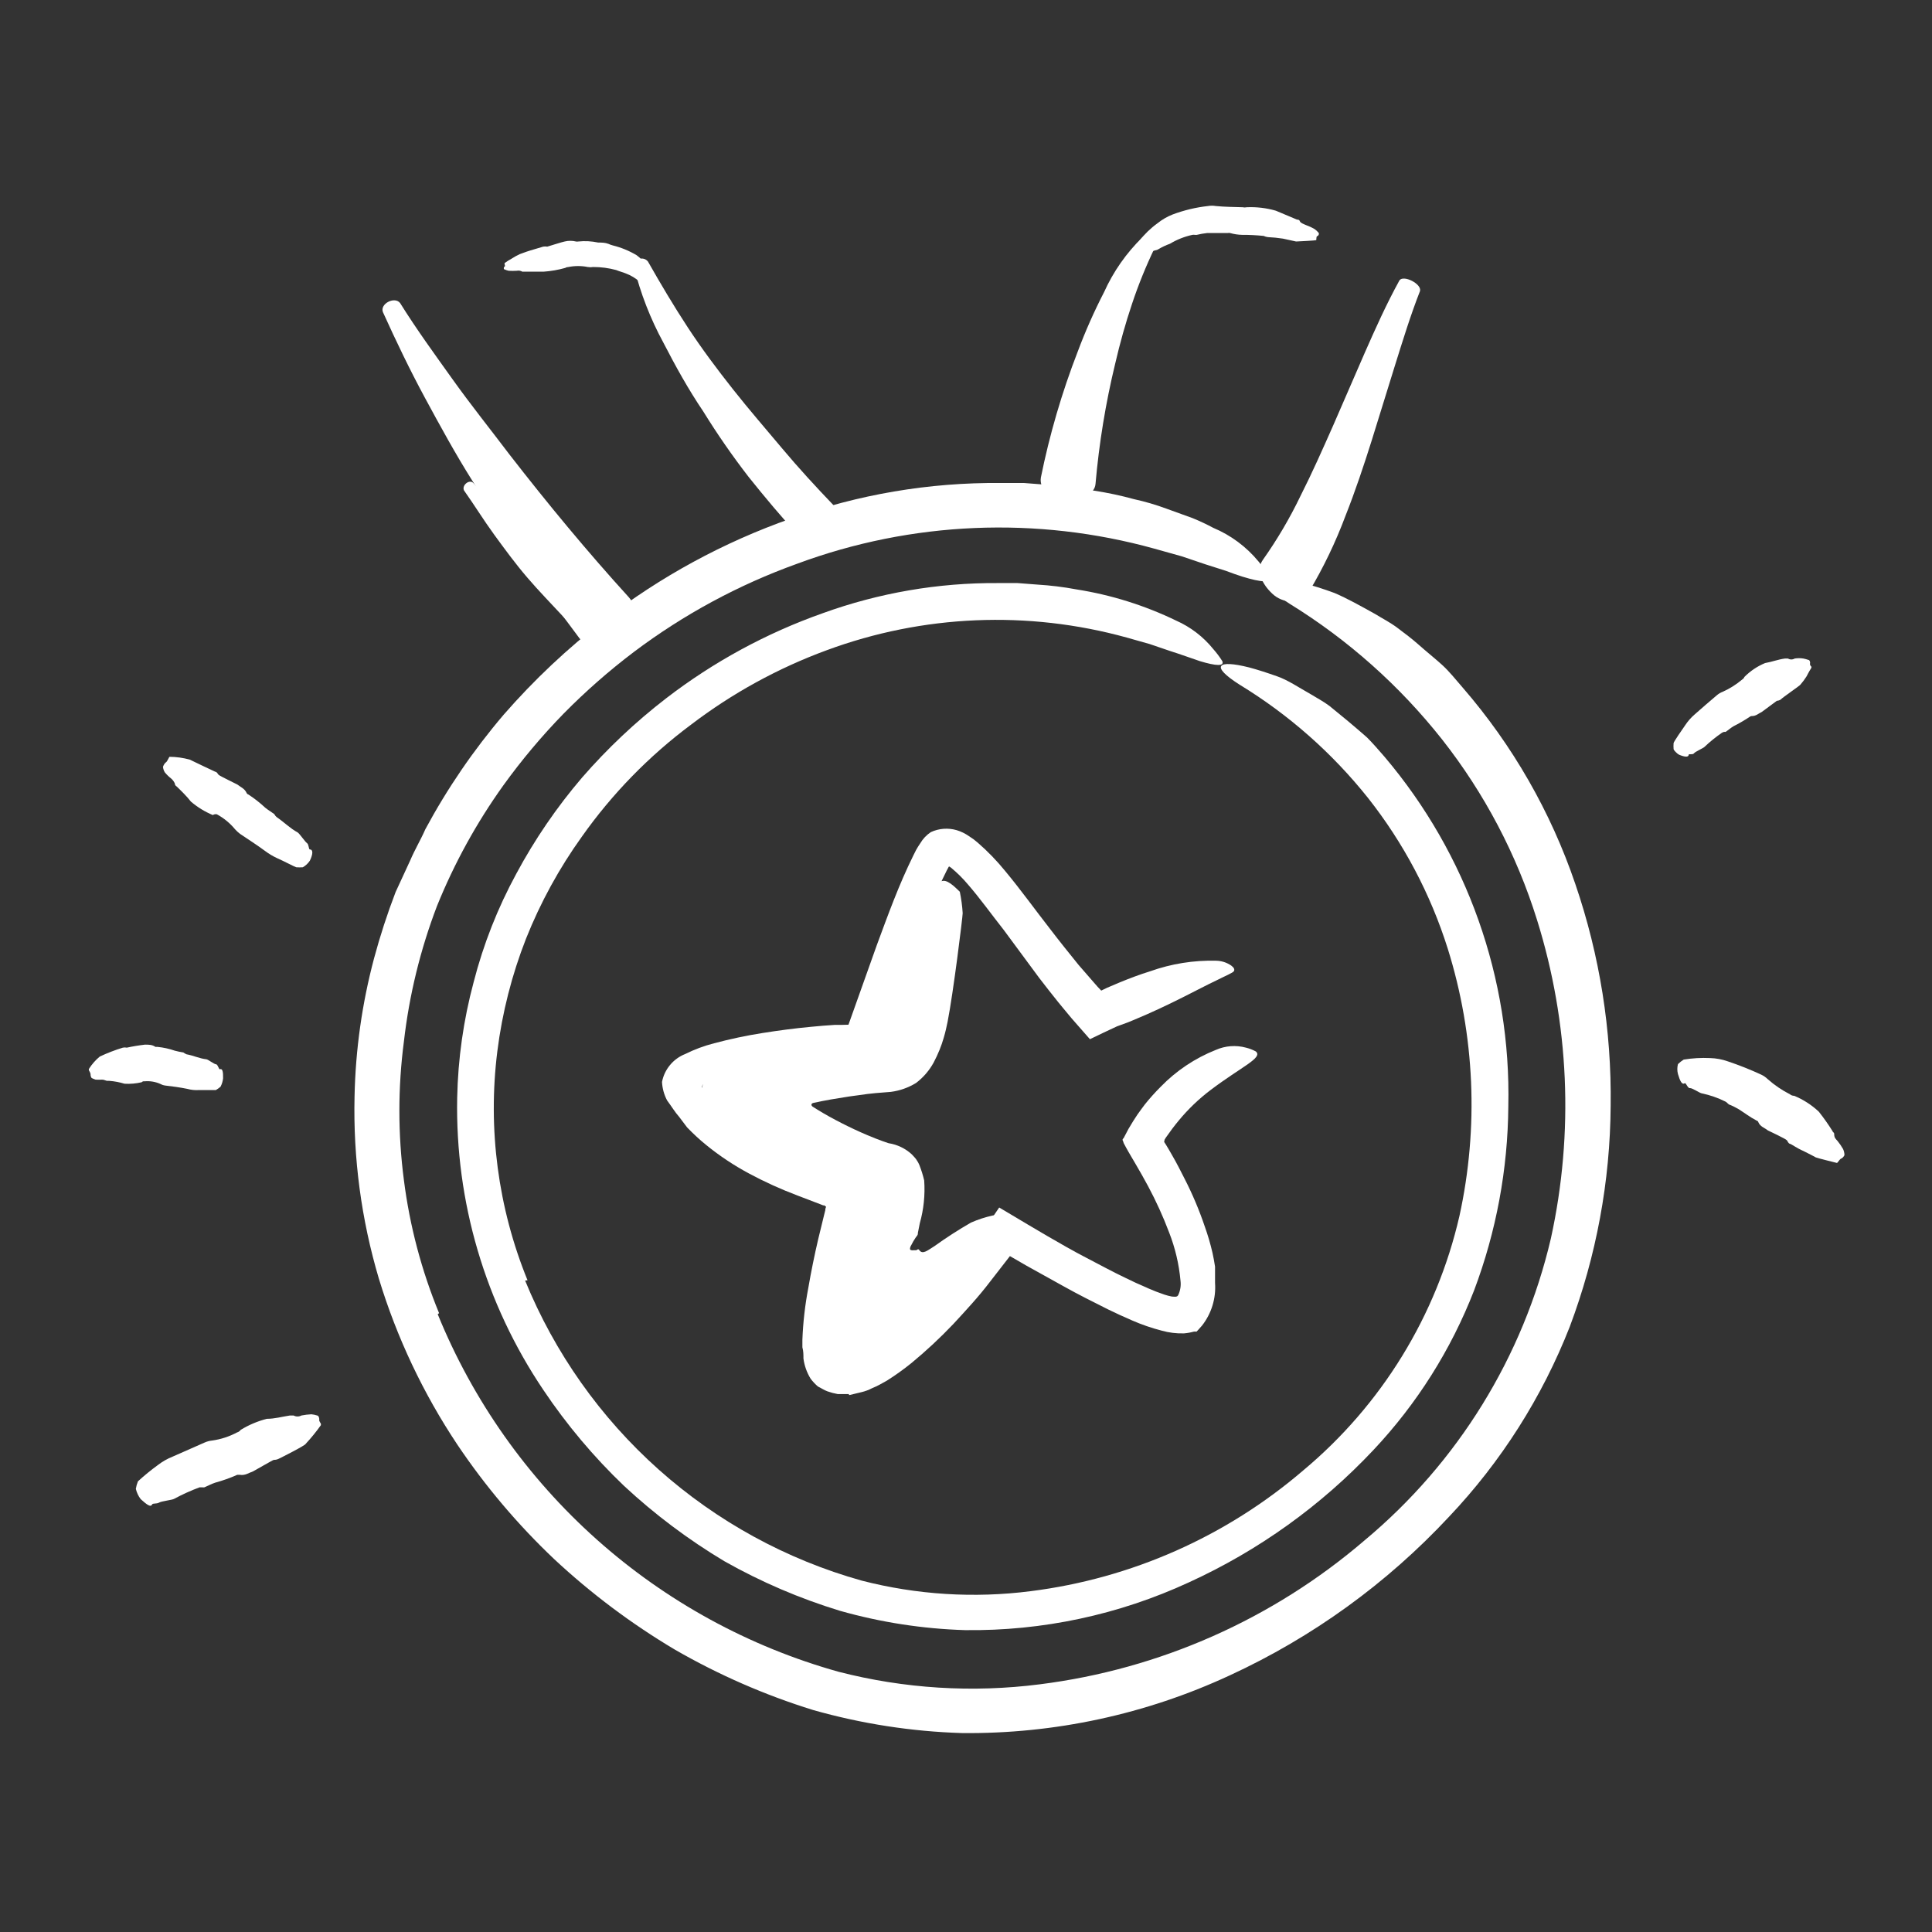
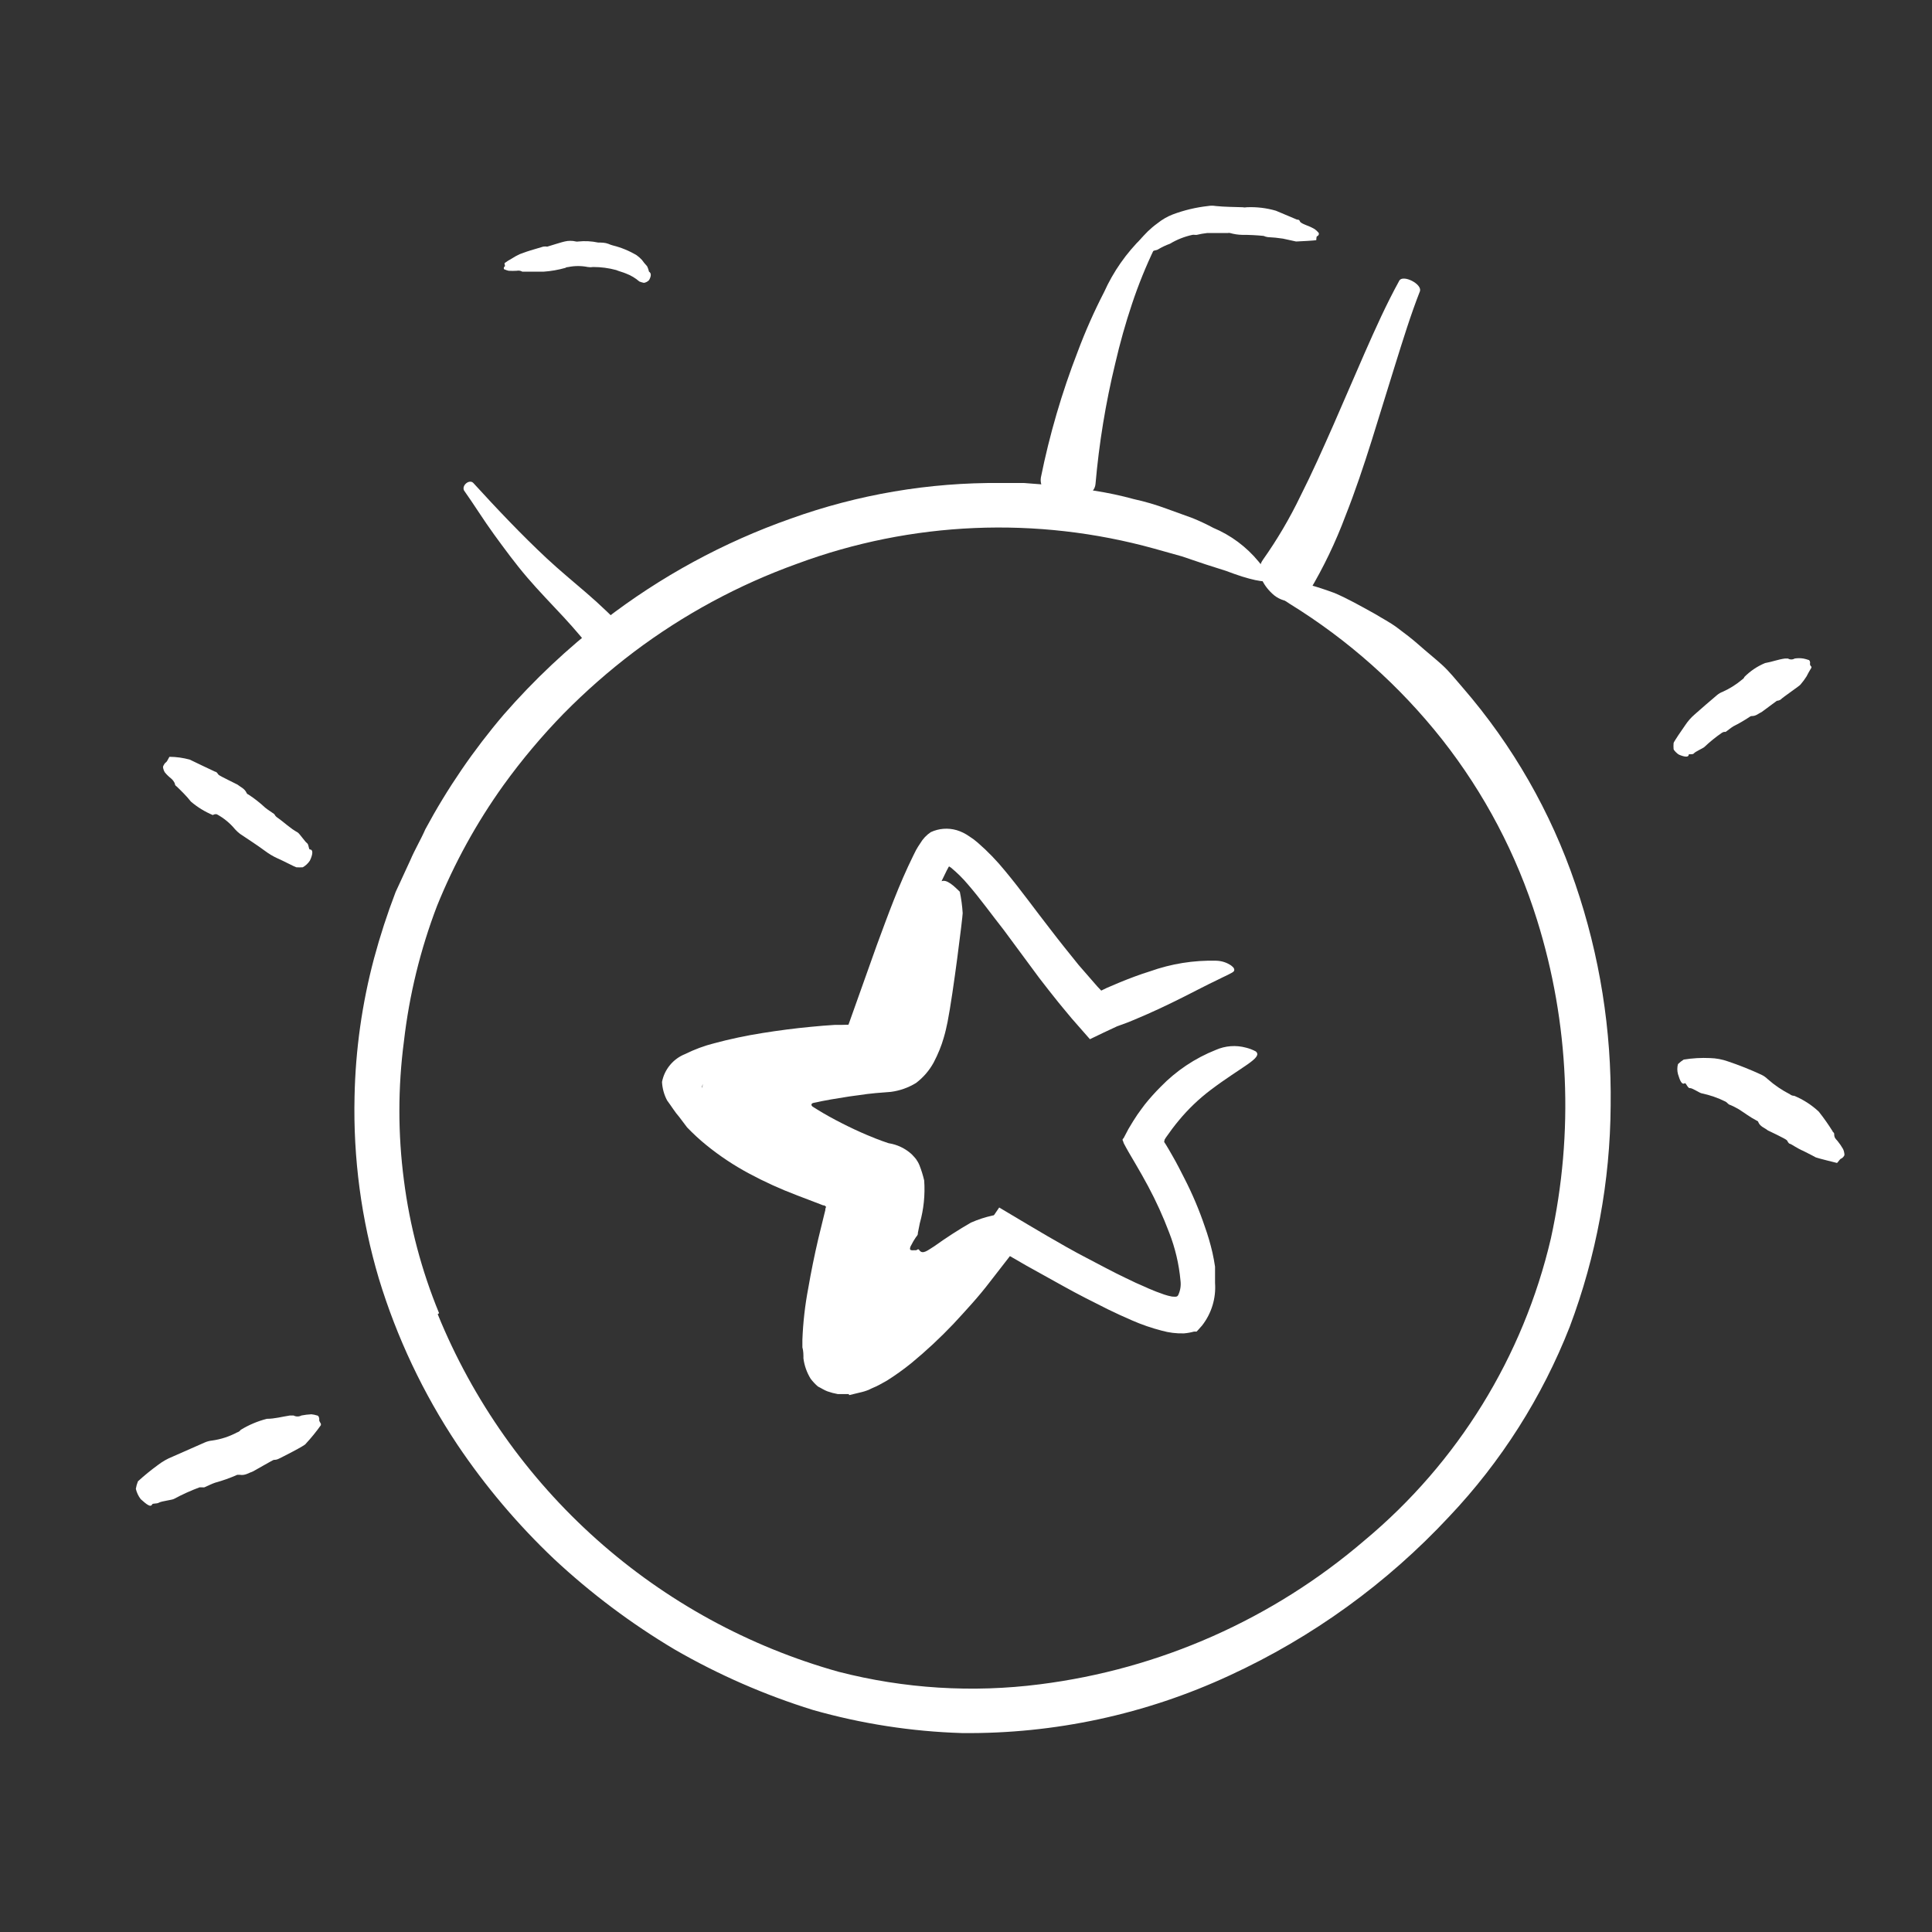
<svg xmlns="http://www.w3.org/2000/svg" width="128" height="128" viewBox="0 0 128 128" fill="none">
  <rect x="0" y="0" width="128" height="128" fill="#333333" stroke="none" />
  <path d="M60.59 60.42C60.606 59.907 60.805 59.417 61.152 59.039C61.499 58.661 61.97 58.42 62.48 58.36C62.87 58.3 63.48 58.99 63.59 59.08C63.687 59.548 63.751 60.023 63.78 60.5C63.78 60.74 63.16 65.77 62.78 67.7C62.71 68.05 62.63 68.4 62.52 68.77C62.444 69.035 62.354 69.295 62.25 69.55C62.134 69.836 62.004 70.117 61.86 70.39C61.571 70.921 61.172 71.385 60.69 71.75C60.181 72.062 59.612 72.263 59.02 72.34L58.02 72.42L57.46 72.48C56.66 72.58 55.86 72.7 55.06 72.84C54.67 72.91 54.24 72.99 53.89 73.07C53.843 73.079 53.801 73.104 53.77 73.14C53.759 73.172 53.759 73.207 53.77 73.24C53.789 73.27 53.813 73.297 53.84 73.32L53.94 73.38L54.13 73.5C54.66 73.83 55.21 74.13 55.76 74.41C56.31 74.69 56.88 74.96 57.45 75.2C57.61 75.27 58.31 75.56 58.87 75.74C59.445 75.828 59.982 76.086 60.41 76.48C60.52 76.59 60.61 76.7 60.68 76.78C60.777 76.913 60.858 77.057 60.92 77.21C61.047 77.535 61.151 77.87 61.23 78.21C61.297 79.163 61.199 80.12 60.94 81.04L60.81 81.69C60.81 81.78 60.81 81.69 60.81 81.75C60.81 81.75 60.81 81.81 60.81 81.75C60.81 81.75 60.81 81.83 60.68 81.97C60.564 82.139 60.461 82.316 60.37 82.5C60.324 82.569 60.297 82.648 60.29 82.73C60.29 82.83 60.39 82.85 60.57 82.83H60.69C60.76 82.83 60.83 82.69 60.91 82.83C61.13 83.14 61.47 82.83 61.91 82.56C62.69 81.999 63.497 81.479 64.33 81C64.793 80.796 65.275 80.638 65.77 80.53C66.21 80.41 66.34 81 66.25 81.14C66 81.54 66.44 81.55 66.61 81.71C66.672 81.766 66.723 81.834 66.76 81.91C66.135 82.677 65.468 83.409 64.76 84.1L63.99 84.9L63.8 85.1L63.57 85.32L63.01 85.83C62.33 86.45 61.61 87.09 61.41 87.24L60.89 87.65C60.51 87.98 59.89 88.46 58.84 89.41L57.84 90.3C57.741 90.396 57.634 90.483 57.52 90.56L57.26 90.68L56.69 90.94C56.592 90.985 56.492 91.025 56.39 91.06H56.16L55.69 91.15C55.509 91.134 55.332 91.083 55.17 91L55.07 90.92C55 90.92 54.87 90.83 54.8 90.79C54.632 90.702 54.49 90.571 54.39 90.41C54.291 90.24 54.213 90.059 54.16 89.87C54.09 89.7 54.01 89.6 53.98 89.52C53.824 88.82 53.891 88.09 54.17 87.43L55.67 80.98L55.78 80.44L55.84 80.14C55.84 80.06 55.84 79.9 55.84 79.89L55.63 79.8C54.966 79.517 54.341 79.151 53.77 78.71C53.537 78.544 53.285 78.407 53.02 78.3L52.19 77.9L51.78 77.68L51.25 77.39C50.311 76.882 49.412 76.303 48.56 75.66C47.837 75.133 47.242 74.449 46.82 73.66C46.667 73.344 46.562 73.007 46.51 72.66C46.494 72.48 46.494 72.3 46.51 72.12C46.51 71.92 46.65 71.71 46.64 71.53C46.741 71.181 46.934 70.867 47.2 70.62L47.58 70.22C47.679 70.135 47.786 70.062 47.9 70L48.45 69.65C48.64 69.54 48.89 69.45 49.11 69.35C49.587 69.145 50.079 68.975 50.58 68.84C50.965 68.741 51.356 68.665 51.75 68.61L53.07 68.39C53.9 68.21 54.74 68.07 55.58 67.96L56.85 67.81L57.49 67.75H57.75C57.809 67.765 57.871 67.765 57.93 67.75C57.984 67.711 58.023 67.654 58.04 67.59C58.069 67.533 58.089 67.473 58.1 67.41C58.16 67.21 58.24 66.94 58.3 66.68C58.45 66.17 59.53 63.3 59.63 62.53C59.69 62.05 60.59 60.82 60.59 60.42Z" fill="white" />
  <path d="M56.23 92.36C55.99 92.36 55.74 92.36 55.5 92.36C55.269 92.319 55.041 92.259 54.82 92.18C54.6 92.1 54.4 91.96 54.19 91.86C54.012 91.707 53.852 91.536 53.71 91.35C53.456 90.939 53.292 90.479 53.23 90C53.23 89.75 53.23 89.51 53.16 89.26V88.77C53.204 87.618 53.334 86.472 53.55 85.34C53.74 84.24 53.96 83.16 54.21 82.09L54.6 80.49L54.68 80.17V80.1L54.73 79.95C54.73 79.95 54.65 79.89 54.61 79.86H54.54L54.39 79.8L52.82 79.2C51.726 78.787 50.66 78.303 49.63 77.75C48.629 77.215 47.681 76.585 46.8 75.87C46.349 75.503 45.922 75.109 45.52 74.69L45 74C44.73 73.7 44.47 73.27 44.2 72.91C43.997 72.53 43.881 72.11 43.86 71.68C43.94 71.267 44.123 70.881 44.393 70.558C44.662 70.234 45.008 69.984 45.4 69.83C46.01 69.527 46.65 69.289 47.31 69.12C48.367 68.838 49.439 68.611 50.52 68.44C51.59 68.27 52.65 68.13 53.72 68.03C54.25 67.98 54.79 67.93 55.33 67.9H55.92H56.21L58.09 62.62C58.83 60.62 59.55 58.62 60.51 56.68L60.69 56.32C60.77 56.17 60.87 56.02 60.97 55.87C61.144 55.573 61.383 55.32 61.67 55.13C62.206 54.882 62.813 54.836 63.38 55C63.673 55.088 63.95 55.223 64.2 55.4C64.405 55.527 64.599 55.671 64.78 55.83C65.436 56.4 66.041 57.026 66.59 57.7C67.66 58.99 68.59 60.29 69.59 61.57C70.2 62.37 70.83 63.15 71.46 63.93L72.46 65.08C72.64 65.29 72.79 65.46 72.96 65.63L73.33 65.45L74.2 65.08C74.86 64.81 75.52 64.56 76.2 64.35C77.601 63.85 79.083 63.613 80.57 63.65C80.927 63.656 81.275 63.767 81.57 63.97C81.76 64.11 81.81 64.23 81.75 64.34C81.69 64.45 81.15 64.67 80.58 64.96C79.43 65.5 77.58 66.55 75.15 67.56L74.71 67.74L74 68C73.4 68.27 72.8 68.57 72.21 68.85L71 67.47L70.41 66.76L70.09 66.37C69.67 65.84 69.25 65.32 68.85 64.79L66.5 61.61C65.71 60.61 64.93 59.52 64.14 58.61C63.796 58.199 63.414 57.821 63 57.48C62.88 57.41 62.93 57.42 62.92 57.42C62.911 57.415 62.9 57.412 62.89 57.412C62.879 57.412 62.869 57.415 62.86 57.42L62.72 57.68C62.53 58.05 62.34 58.47 62.15 58.89C61.78 59.72 61.43 60.59 61.08 61.46C60.39 63.21 59.72 64.99 59.08 66.77L58.5 68L57.82 70C56.464 70.008 55.108 70.085 53.76 70.23C52.67 70.35 51.58 70.51 50.51 70.71C49.45 70.893 48.404 71.151 47.38 71.48L47.02 71.61L46.88 71.66C46.798 71.697 46.721 71.744 46.65 71.8C46.58 71.85 46.5 71.92 46.51 72.01C46.52 72.1 46.59 72.17 46.63 72.25C46.705 72.368 46.792 72.479 46.89 72.58C47.069 72.803 47.259 73.016 47.46 73.22C48.687 74.43 50.119 75.412 51.69 76.12C52.49 76.5 53.31 76.84 54.17 77.12L55.57 77.65C56.239 77.91 56.877 78.245 57.47 78.65L57 80.38L56.71 81.55C56.54 82.24 56.38 82.94 56.23 83.64C55.926 85.016 55.699 86.409 55.55 87.81C55.522 88.263 55.522 88.717 55.55 89.17C55.531 89.409 55.598 89.647 55.74 89.84C55.839 89.906 55.953 89.947 56.072 89.957C56.191 89.968 56.311 89.948 56.42 89.9C56.485 89.888 56.549 89.868 56.61 89.84L56.89 89.71C57.08 89.63 57.28 89.49 57.48 89.39C59.104 88.307 60.577 87.012 61.86 85.54C62.58 84.77 63.25 83.96 63.92 83.13L64.92 81.88L66.2 80L68.08 81.12L69.37 81.88C70.23 82.38 71.1 82.88 71.97 83.33C72.84 83.78 73.71 84.26 74.6 84.68C75.04 84.9 75.48 85.1 75.93 85.29C76.15 85.4 76.37 85.47 76.59 85.57L76.92 85.69L77.14 85.77C77.303 85.825 77.47 85.868 77.64 85.9C77.79 85.9 78 85.97 78.07 85.78C78.204 85.486 78.253 85.16 78.21 84.84C78.111 83.75 77.858 82.68 77.46 81.66C77.061 80.604 76.594 79.575 76.06 78.58C75.79 78.08 75.51 77.58 75.22 77.09C75.12 76.91 74.8 76.39 74.6 76.02L74.44 75.72C74.44 75.61 74.29 75.51 74.44 75.41L74.76 74.8L75.08 74.27L75.36 73.84C75.52 73.62 75.68 73.39 75.85 73.17C76.178 72.761 76.529 72.371 76.9 72C77.931 70.938 79.175 70.106 80.55 69.56C81.18 69.282 81.886 69.229 82.55 69.41C82.776 69.465 82.995 69.549 83.2 69.66C83.7 70.08 82.26 70.66 80.2 72.22C79.429 72.804 78.727 73.475 78.11 74.22C77.8 74.59 77.51 74.98 77.24 75.37L77.15 75.52V75.58C77.136 75.595 77.128 75.615 77.128 75.635C77.128 75.656 77.136 75.675 77.15 75.69C77.15 75.69 77.15 75.69 77.26 75.86C77.37 76.03 77.54 76.34 77.68 76.58C77.96 77.06 78.22 77.58 78.47 78.07C78.998 79.098 79.45 80.165 79.82 81.26C80.024 81.829 80.194 82.41 80.33 83C80.4 83.3 80.45 83.61 80.5 83.92V84.41C80.505 84.493 80.505 84.577 80.5 84.66V85C80.573 86.014 80.266 87.019 79.64 87.82L79.4 88.09L79.28 88.22H79.11C78.891 88.281 78.666 88.321 78.44 88.34C77.944 88.355 77.448 88.294 76.97 88.16C76.296 87.986 75.637 87.759 75 87.48C74.47 87.25 73.94 87.01 73.43 86.76C72.43 86.26 71.43 85.76 70.43 85.2L68 83.85L66.91 83.22L65.59 84.92C64.83 85.92 64 86.81 63.16 87.72C62.286 88.639 61.358 89.504 60.38 90.31C59.863 90.728 59.322 91.115 58.76 91.47C58.45 91.64 58.16 91.82 57.76 91.98C57.548 92.091 57.323 92.175 57.09 92.23L56.26 92.43L56.23 92.36Z" fill="white" />
  <path d="M111.88 50C111.88 50.19 111.59 50.15 111.24 50C111.13 49.95 110.88 49.7 110.88 49.63C110.869 49.497 110.869 49.363 110.88 49.23C110.88 49.16 111.44 48.34 111.64 48.06C111.818 47.788 112.033 47.542 112.28 47.33C112.77 46.9 113.28 46.45 113.76 46.05C113.873 45.956 114.002 45.881 114.14 45.83C114.594 45.625 115.018 45.36 115.4 45.04C115.46 44.99 115.54 44.95 115.57 44.85C115.961 44.455 116.427 44.143 116.94 43.93C117.4 43.85 117.8 43.69 118.25 43.63C118.32 43.63 118.37 43.63 118.46 43.63C118.526 43.67 118.602 43.691 118.68 43.691C118.757 43.691 118.833 43.67 118.9 43.63C119.092 43.599 119.288 43.599 119.48 43.63C119.592 43.652 119.702 43.682 119.81 43.72C119.91 43.72 119.94 43.92 119.92 43.95C119.9 43.98 119.92 44.1 120.01 44.17V44.24C120.01 44.24 119.84 44.51 119.69 44.81C119.571 45 119.437 45.181 119.29 45.35C119.29 45.4 118.08 46.22 117.97 46.35C117.895 46.397 117.809 46.425 117.72 46.43L116.72 47.17C116.5 47.27 116.34 47.45 116.05 47.44C115.998 47.443 115.948 47.464 115.91 47.5C115.566 47.728 115.209 47.935 114.84 48.12C114.66 48.23 114.5 48.37 114.33 48.49H114.22C114.171 48.504 114.124 48.524 114.08 48.55C113.669 48.833 113.281 49.147 112.92 49.49C112.84 49.57 112.31 49.8 112.23 49.91C112.15 50.02 111.89 49.93 111.88 50Z" fill="white" />
  <path d="M111.62 71.77C111.43 71.88 111.31 71.63 111.17 71.16C111.112 70.944 111.112 70.716 111.17 70.5C111.285 70.386 111.413 70.286 111.55 70.2C112.128 70.106 112.715 70.072 113.3 70.1C113.702 70.111 114.101 70.186 114.48 70.32C115.232 70.573 115.97 70.866 116.69 71.2C116.849 71.275 116.994 71.377 117.12 71.5C117.566 71.894 118.06 72.23 118.59 72.5C118.668 72.566 118.768 72.601 118.87 72.6C119.472 72.849 120.024 73.204 120.5 73.65C120.827 74.063 121.131 74.494 121.41 74.94C121.41 75 121.53 75.03 121.52 75.14C121.52 75.4 121.64 75.47 121.74 75.59C121.878 75.76 122.002 75.94 122.11 76.13C122.162 76.247 122.193 76.372 122.2 76.5C122.2 76.61 122.02 76.76 121.98 76.76C121.94 76.76 121.84 76.89 121.78 76.97L121.71 77.05C121.71 77.05 120.41 76.73 120.3 76.68L120.04 76.54L119.49 76.26C119.06 76.08 118.69 75.8 118.59 75.78C118.49 75.76 118.45 75.64 118.39 75.55C118.33 75.46 117.16 74.91 117.12 74.89C116.9 74.71 116.62 74.65 116.49 74.34C116.49 74.28 116.41 74.26 116.36 74.23C115.95 74.02 115.58 73.73 115.18 73.48C114.976 73.359 114.762 73.255 114.54 73.17C114.54 73.17 114.48 73.11 114.44 73.08C114.404 73.038 114.36 73.004 114.31 72.98C113.818 72.735 113.297 72.554 112.76 72.44C112.64 72.44 112.11 72.07 111.96 72.09C111.81 72.11 111.7 71.71 111.62 71.77Z" fill="white" />
  <path d="M10.08 99.67C9.98 99.89 9.71 99.67 9.32 99.32C9.167 99.118 9.058 98.887 9 98.64C9.027 98.469 9.074 98.301 9.14 98.14C9.557 97.76 9.994 97.402 10.45 97.07C10.755 96.834 11.091 96.642 11.45 96.5L13.56 95.57C13.715 95.501 13.881 95.457 14.05 95.44C14.631 95.359 15.193 95.176 15.71 94.9C15.807 94.872 15.891 94.812 15.95 94.73C16.487 94.403 17.07 94.156 17.68 94C18.2 94 18.68 93.86 19.21 93.78C19.29 93.78 19.35 93.78 19.45 93.78C19.53 93.823 19.619 93.845 19.71 93.845C19.801 93.845 19.89 93.823 19.97 93.78C20.188 93.737 20.408 93.711 20.63 93.7C20.759 93.712 20.887 93.739 21.01 93.78C21.13 93.78 21.17 94.03 21.15 94.07C21.13 94.11 21.21 94.25 21.26 94.33V94.42C20.954 94.852 20.62 95.262 20.26 95.65C20.26 95.75 18.63 96.57 18.46 96.65C18.361 96.699 18.251 96.723 18.14 96.72C18.09 96.72 16.82 97.46 16.77 97.48C16.48 97.58 16.24 97.77 15.89 97.71C15.82 97.71 15.77 97.71 15.72 97.71C15.247 97.919 14.759 98.093 14.26 98.23C14.01 98.31 13.78 98.44 13.54 98.54C13.493 98.546 13.447 98.546 13.4 98.54C13.34 98.535 13.28 98.535 13.22 98.54C12.643 98.755 12.082 99.008 11.54 99.3C11.42 99.38 10.71 99.45 10.54 99.55C10.37 99.65 10.13 99.58 10.08 99.67Z" fill="white" />
-   <path d="M14.57 70.84C14.74 70.77 14.79 71.01 14.78 71.44C14.76 71.636 14.702 71.826 14.61 72C14.513 72.082 14.409 72.155 14.3 72.22C14.23 72.22 13.43 72.22 13.16 72.22C12.907 72.235 12.654 72.208 12.41 72.14C11.91 72.04 11.41 71.97 10.95 71.92C10.841 71.906 10.736 71.873 10.64 71.82C10.305 71.668 9.936 71.606 9.57 71.64C9.537 71.633 9.504 71.635 9.472 71.646C9.44 71.656 9.412 71.675 9.39 71.7C9.017 71.789 8.633 71.822 8.25 71.8C7.925 71.7 7.589 71.636 7.25 71.61C7.25 71.61 7.16 71.61 7.1 71.61C7.04 71.61 6.87 71.52 6.77 71.53C6.67 71.54 6.5 71.53 6.34 71.53C6.247 71.501 6.157 71.464 6.07 71.42C6.022 71.35 5.997 71.265 6 71.18C6 71.08 5.93 71 5.89 70.91C5.881 70.881 5.881 70.849 5.89 70.82C6.085 70.51 6.328 70.234 6.61 70C7.105 69.766 7.616 69.569 8.14 69.41C8.226 69.391 8.314 69.391 8.4 69.41C8.8 69.323 9.204 69.256 9.61 69.21C9.85 69.21 10.09 69.21 10.3 69.36C10.3 69.36 10.39 69.36 10.44 69.36C10.829 69.398 11.211 69.482 11.58 69.61C11.768 69.659 11.958 69.7 12.15 69.73L12.24 69.79L12.36 69.85C12.81 69.93 13.22 70.13 13.67 70.18C13.77 70.18 14.19 70.51 14.31 70.51C14.43 70.51 14.5 70.87 14.57 70.84Z" fill="white" />
  <path d="M20.53 56.28C20.76 56.28 20.73 56.61 20.53 57.02C20.411 57.202 20.249 57.353 20.06 57.46C19.917 57.469 19.773 57.469 19.63 57.46C19.58 57.46 18.7 57 18.39 56.87C18.093 56.735 17.811 56.567 17.55 56.37C17.02 55.98 16.46 55.62 15.91 55.25C15.791 55.161 15.68 55.06 15.58 54.95C15.245 54.542 14.834 54.203 14.37 53.95C14.324 53.939 14.276 53.938 14.23 53.947C14.183 53.955 14.139 53.973 14.1 54C13.574 53.78 13.084 53.48 12.65 53.11C12.36 52.74 12.03 52.42 11.71 52.11C11.71 52.11 11.6 52.05 11.59 51.95C11.58 51.85 11.45 51.67 11.34 51.58C11.186 51.459 11.045 51.322 10.92 51.17C10.857 51.066 10.816 50.95 10.8 50.83C10.8 50.72 10.95 50.52 10.99 50.51C11.03 50.5 11.12 50.34 11.17 50.24C11.185 50.204 11.206 50.17 11.23 50.14C11.687 50.143 12.14 50.207 12.58 50.33L13.37 50.71L14.26 51.13C14.36 51.13 14.41 51.25 14.48 51.33C14.55 51.41 15.69 51.95 15.73 51.98C15.94 52.15 16.21 52.24 16.34 52.54C16.352 52.564 16.369 52.585 16.39 52.602C16.41 52.619 16.434 52.632 16.46 52.64C16.854 52.898 17.225 53.189 17.57 53.51C17.75 53.66 17.96 53.78 18.15 53.92C18.185 53.95 18.213 53.987 18.23 54.03C18.265 54.075 18.305 54.115 18.35 54.15C18.82 54.47 19.22 54.88 19.72 55.15C19.84 55.22 20.21 55.77 20.34 55.86C20.47 55.95 20.44 56.27 20.53 56.28Z" fill="white" />
-   <path d="M42.93 17.33C43.77 18.81 44.63 20.26 45.56 21.68C46.49 23.1 47.51 24.46 48.56 25.79C49.61 27.12 50.73 28.41 51.82 29.71C52.91 31.01 54.06 32.26 55.23 33.48C55.366 33.623 55.472 33.792 55.542 33.976C55.612 34.161 55.645 34.357 55.638 34.555C55.632 34.752 55.586 34.946 55.504 35.125C55.422 35.305 55.305 35.466 55.16 35.6C55.023 35.749 54.857 35.868 54.672 35.949C54.487 36.03 54.287 36.072 54.085 36.072C53.883 36.072 53.683 36.03 53.498 35.949C53.313 35.868 53.147 35.749 53.01 35.6C51.81 34.3 50.68 32.95 49.6 31.6C48.525 30.21 47.523 28.765 46.6 27.27C45.6 25.79 44.76 24.27 43.95 22.7C43.089 21.117 42.433 19.43 42 17.68C41.993 17.569 42.022 17.459 42.083 17.366C42.143 17.273 42.232 17.201 42.336 17.162C42.44 17.123 42.554 17.118 42.661 17.148C42.767 17.178 42.862 17.242 42.93 17.33Z" fill="white" />
  <path d="M76.5 16.43C75.922 17.63 75.421 18.866 75 20.13C74.57 21.41 74.2 22.73 73.89 24.07C73.252 26.7 72.814 29.374 72.58 32.07C72.51 32.8 71.58 33.07 70.65 33.07C69.72 33.07 68.83 32.5 68.96 31.64C69.535 28.796 70.351 26.006 71.4 23.3C71.905 21.95 72.489 20.631 73.15 19.35C73.76 17.996 74.618 16.768 75.68 15.73C76 15.49 76.57 16 76.5 16.43Z" fill="white" />
  <path d="M94.08 19.28C93.46 20.86 92.95 22.52 92.43 24.18L90.88 29.18C90.35 30.86 89.79 32.54 89.14 34.18C88.491 35.915 87.688 37.589 86.74 39.18C86.613 39.386 86.435 39.556 86.223 39.674C86.011 39.791 85.772 39.852 85.53 39.85C85.071 39.836 84.634 39.654 84.3 39.34C83.61 38.7 83.17 37.79 83.67 37.09C84.617 35.752 85.45 34.337 86.16 32.86C86.93 31.34 87.63 29.76 88.33 28.18L90.42 23.37C91.13 21.76 91.85 20.15 92.72 18.57C93 18.2 94.2 18.81 94.08 19.28Z" fill="white" />
  <path d="M29 87.07C31.327 92.783 34.93 97.888 39.534 101.994C44.137 106.1 49.619 109.098 55.56 110.76C59.91 111.879 64.434 112.161 68.89 111.59C76.843 110.588 84.327 107.271 90.41 102.05C96.587 96.901 100.919 89.88 102.75 82.05C104.285 75.053 103.968 67.777 101.83 60.94C100.48 56.611 98.352 52.565 95.55 49C92.732 45.432 89.31 42.385 85.44 40C83.07 38.48 83.68 38 86.2 38.59C86.951 38.785 87.692 39.019 88.42 39.29C89.24 39.64 90.12 40.13 91.09 40.67C91.56 40.96 92.09 41.23 92.56 41.58C93.03 41.93 93.56 42.33 94.02 42.74C94.48 43.15 95.02 43.58 95.52 44.03C96.02 44.48 96.45 45.03 96.92 45.57C100.218 49.382 102.748 53.797 104.37 58.57C105.987 63.296 106.778 68.265 106.71 73.26C106.679 78.262 105.761 83.219 104 87.9C102.168 92.572 99.452 96.847 96 100.49C91.886 104.905 86.951 108.475 81.47 111C75.918 113.579 69.861 114.884 63.74 114.82C60.396 114.718 57.078 114.204 53.86 113.29C50.671 112.3 47.602 110.959 44.71 109.29C41.836 107.582 39.154 105.57 36.71 103.29C34.301 101.007 32.151 98.465 30.3 95.71C28.038 92.317 26.286 88.611 25.1 84.71C23.937 80.795 23.394 76.723 23.49 72.64C23.553 69.553 23.986 66.484 24.78 63.5C25.181 62.01 25.658 60.541 26.21 59.1L27.18 57C27.48 56.29 27.88 55.63 28.18 54.94C29.636 52.233 31.376 49.689 33.37 47.35C35.378 45.046 37.609 42.946 40.03 41.08C43.765 38.195 47.938 35.926 52.39 34.36C56.847 32.757 61.553 31.957 66.29 32H67.84L69.39 32.12C69.91 32.12 70.39 32.18 70.94 32.26L72.5 32.51C73.387 32.646 74.265 32.833 75.13 33.07C75.86 33.23 76.579 33.441 77.28 33.7L79.02 34.33C79.484 34.52 79.938 34.734 80.38 34.97C81.546 35.458 82.576 36.224 83.38 37.2C83.645 37.51 83.879 37.845 84.08 38.2C84.26 38.63 83.6 38.6 82.3 38.2C81.98 38.1 81.62 37.97 81.22 37.82L79.87 37.39L78.3 36.86L76.48 36.35C68.681 34.186 60.398 34.536 52.81 37.35C48.934 38.744 45.29 40.713 42 43.19C40.353 44.436 38.8 45.8 37.35 47.27C35.901 48.756 34.564 50.347 33.35 52.03C31.571 54.513 30.094 57.198 28.95 60.03C27.848 62.917 27.112 65.93 26.76 69C26.36 72.05 26.36 75.14 26.76 78.19C27.145 81.216 27.928 84.179 29.09 87L29 87.07Z" fill="white" />
-   <path d="M26.51 20.08C27.6 21.83 28.82 23.5 30.02 25.18C31.22 26.86 32.52 28.48 33.76 30.12C36.29 33.38 38.92 36.56 41.67 39.58C43.2 41.33 40 44.21 38.4 42.3C35.84 38.91 33.5 35.41 31.28 31.83C30.16 30.05 29.15 28.2 28.15 26.35C27.15 24.5 26.24 22.6 25.37 20.68C25.15 20.13 26.15 19.61 26.51 20.08Z" fill="white" />
  <path d="M31.36 32C32.94 33.73 34.55 35.43 36.23 37C37.07 37.78 37.95 38.51 38.86 39.29C39.77 40.07 40.64 40.92 41.48 41.77C42.41 42.77 40.41 44.47 39.57 43.47C38.73 42.47 38.11 41.71 37.33 40.87C36.55 40.03 35.71 39.17 34.93 38.26C34.15 37.35 33.44 36.38 32.74 35.42C32.04 34.46 31.4 33.42 30.74 32.49C30.58 32.14 31.11 31.73 31.36 32Z" fill="white" />
  <path d="M76.29 16.69C76.21 16.87 75.99 16.85 75.66 16.69C75.56 16.69 75.35 16.44 75.36 16.37C75.385 16.234 75.421 16.1 75.47 15.97C75.819 15.521 76.229 15.123 76.69 14.79C76.992 14.547 77.329 14.352 77.69 14.21C78.444 13.927 79.23 13.739 80.03 13.65C80.202 13.62 80.378 13.62 80.55 13.65C81.15 13.71 81.74 13.71 82.32 13.73C82.416 13.75 82.514 13.75 82.61 13.73C83.258 13.702 83.907 13.78 84.53 13.96L85.93 14.55C86 14.55 86.08 14.55 86.12 14.66C86.16 14.77 86.38 14.85 86.52 14.91C86.721 14.982 86.916 15.072 87.1 15.18C87.193 15.246 87.277 15.323 87.35 15.41C87.42 15.48 87.35 15.63 87.28 15.64C87.21 15.65 87.22 15.77 87.21 15.84C87.2 15.91 87.21 15.89 87.21 15.91C87.21 15.93 86 16 85.87 16L85 15.81C84.669 15.758 84.335 15.725 84 15.71C83.903 15.699 83.808 15.672 83.72 15.63C83.248 15.582 82.774 15.558 82.3 15.56C82.029 15.554 81.76 15.514 81.5 15.44C81.448 15.425 81.392 15.425 81.34 15.44C80.88 15.44 80.43 15.44 79.97 15.44C79.741 15.465 79.514 15.505 79.29 15.56H79.16C79.107 15.55 79.053 15.55 79 15.56C78.475 15.674 77.971 15.873 77.51 16.15C77.239 16.248 76.978 16.372 76.73 16.52C76.65 16.59 76.32 16.6 76.29 16.69Z" fill="white" />
  <path d="M43 18C43.17 18.1 43.14 18.32 43 18.56C42.91 18.656 42.79 18.719 42.66 18.74C42.557 18.719 42.457 18.689 42.36 18.65C42.097 18.422 41.796 18.242 41.47 18.12C41.26 18.03 41.03 17.98 40.82 17.89C40.325 17.756 39.813 17.689 39.3 17.69C39.181 17.71 39.059 17.71 38.94 17.69C38.517 17.605 38.082 17.605 37.66 17.69C37.586 17.69 37.513 17.71 37.45 17.75C36.977 17.883 36.491 17.967 36 18H34.79C34.73 18 34.67 18 34.61 18C34.495 17.933 34.36 17.912 34.23 17.94C34.053 17.95 33.877 17.95 33.7 17.94C33.607 17.919 33.517 17.889 33.43 17.85C33.35 17.85 33.37 17.68 33.43 17.66C33.49 17.64 33.43 17.54 33.43 17.49C33.426 17.47 33.426 17.45 33.43 17.43C33.577 17.323 33.73 17.226 33.89 17.14C34.063 17.028 34.243 16.927 34.43 16.84L34.65 16.76C34.79 16.7 34.97 16.65 35.15 16.59L35.99 16.34C36.079 16.325 36.171 16.325 36.26 16.34C36.26 16.34 37.35 16 37.41 16C37.656 15.94 37.914 15.94 38.16 16C38.209 16.01 38.261 16.01 38.31 16C38.751 15.954 39.196 15.977 39.63 16.07C39.86 16.07 40.09 16.07 40.32 16.16L40.44 16.21L40.6 16.26C41.156 16.398 41.688 16.616 42.18 16.91C42.306 17.002 42.424 17.105 42.53 17.22C42.621 17.351 42.721 17.474 42.83 17.59C42.91 17.64 43 18 43 18Z" fill="white" />
-   <path d="M34.79 84.84C36.748 89.633 39.775 93.915 43.639 97.361C47.504 100.806 52.105 103.323 57.09 104.72C60.742 105.661 64.539 105.898 68.28 105.42C74.953 104.58 81.233 101.798 86.34 97.42C91.537 93.084 95.172 87.166 96.69 80.57C97.979 74.7 97.713 68.596 95.92 62.86C94.779 59.233 92.987 55.844 90.63 52.86C88.259 49.886 85.386 47.351 82.14 45.37C80.14 44.1 80.66 43.69 82.76 44.22C83.29 44.36 83.91 44.56 84.62 44.81C85.33 45.06 86 45.52 86.85 46C87.24 46.24 87.68 46.47 88.08 46.77L89.3 47.77C89.707 48.11 90.126 48.47 90.56 48.85C90.96 49.25 91.34 49.69 91.73 50.14C97.204 56.597 100.121 64.837 99.93 73.3C99.898 77.469 99.13 81.599 97.66 85.5C96.139 89.415 93.878 93.001 91 96.06C87.534 99.749 83.384 102.727 78.78 104.83C74.132 106.982 69.061 108.065 63.94 108C61.135 107.915 58.35 107.485 55.65 106.72C52.988 105.908 50.423 104.808 48 103.44C45.611 102.011 43.378 100.336 41.34 98.44C39.335 96.523 37.545 94.394 36 92.09C32.149 86.378 30.155 79.617 30.29 72.73C30.342 70.142 30.708 67.57 31.38 65.07C32.023 62.566 32.974 60.151 34.21 57.88C35.428 55.611 36.886 53.478 38.56 51.52C40.24 49.586 42.11 47.824 44.14 46.26C47.275 43.849 50.771 41.949 54.5 40.63C58.224 39.28 62.159 38.603 66.12 38.63H67.42L68.72 38.73C69.592 38.782 70.461 38.889 71.32 39.05C73.613 39.411 75.84 40.108 77.93 41.12C78.884 41.544 79.723 42.188 80.38 43C80.601 43.25 80.802 43.517 80.98 43.8C81.13 44.15 80.58 44.13 79.49 43.8C78.95 43.62 78.28 43.37 77.49 43.12L76.17 42.67L74.65 42.24C68.099 40.428 61.144 40.722 54.77 43.08C51.54 44.267 48.506 45.933 45.77 48.02C42.989 50.095 40.552 52.596 38.55 55.43C37.046 57.525 35.804 59.795 34.85 62.19C33.91 64.588 33.272 67.094 32.95 69.65C32.305 74.794 32.993 80.019 34.95 84.82L34.79 84.84Z" fill="white" />
</svg>